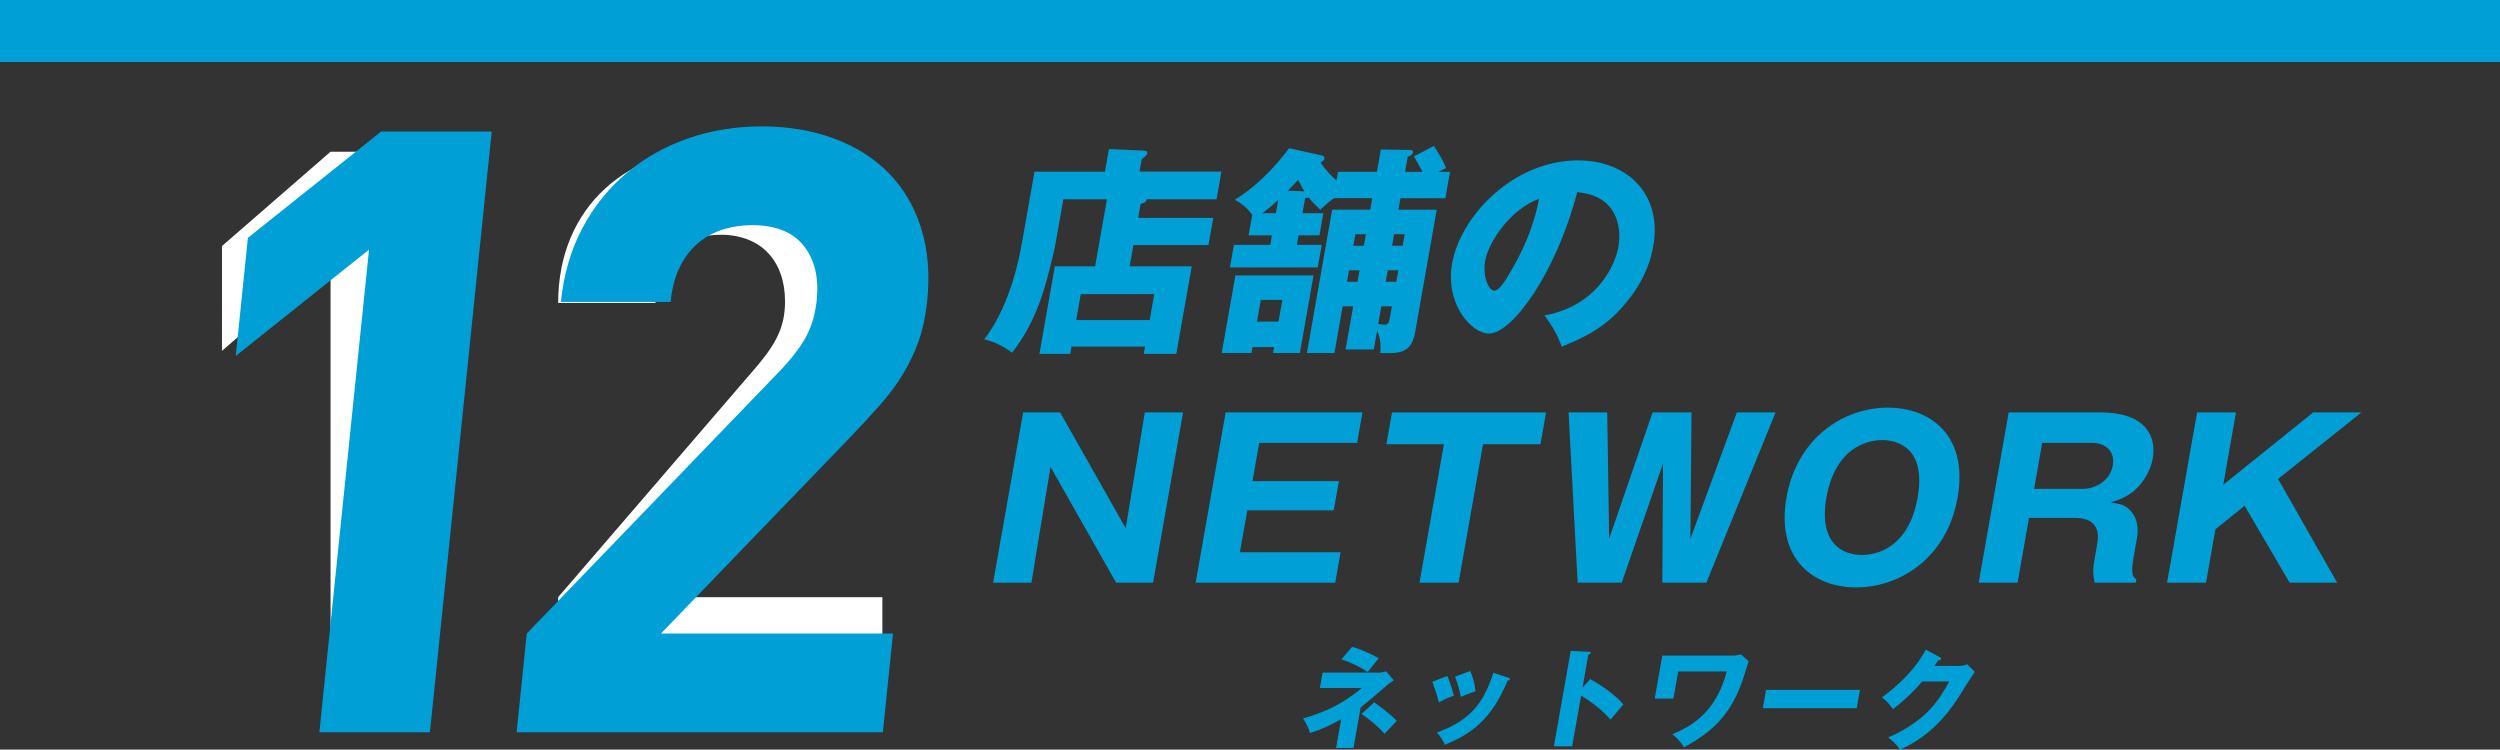
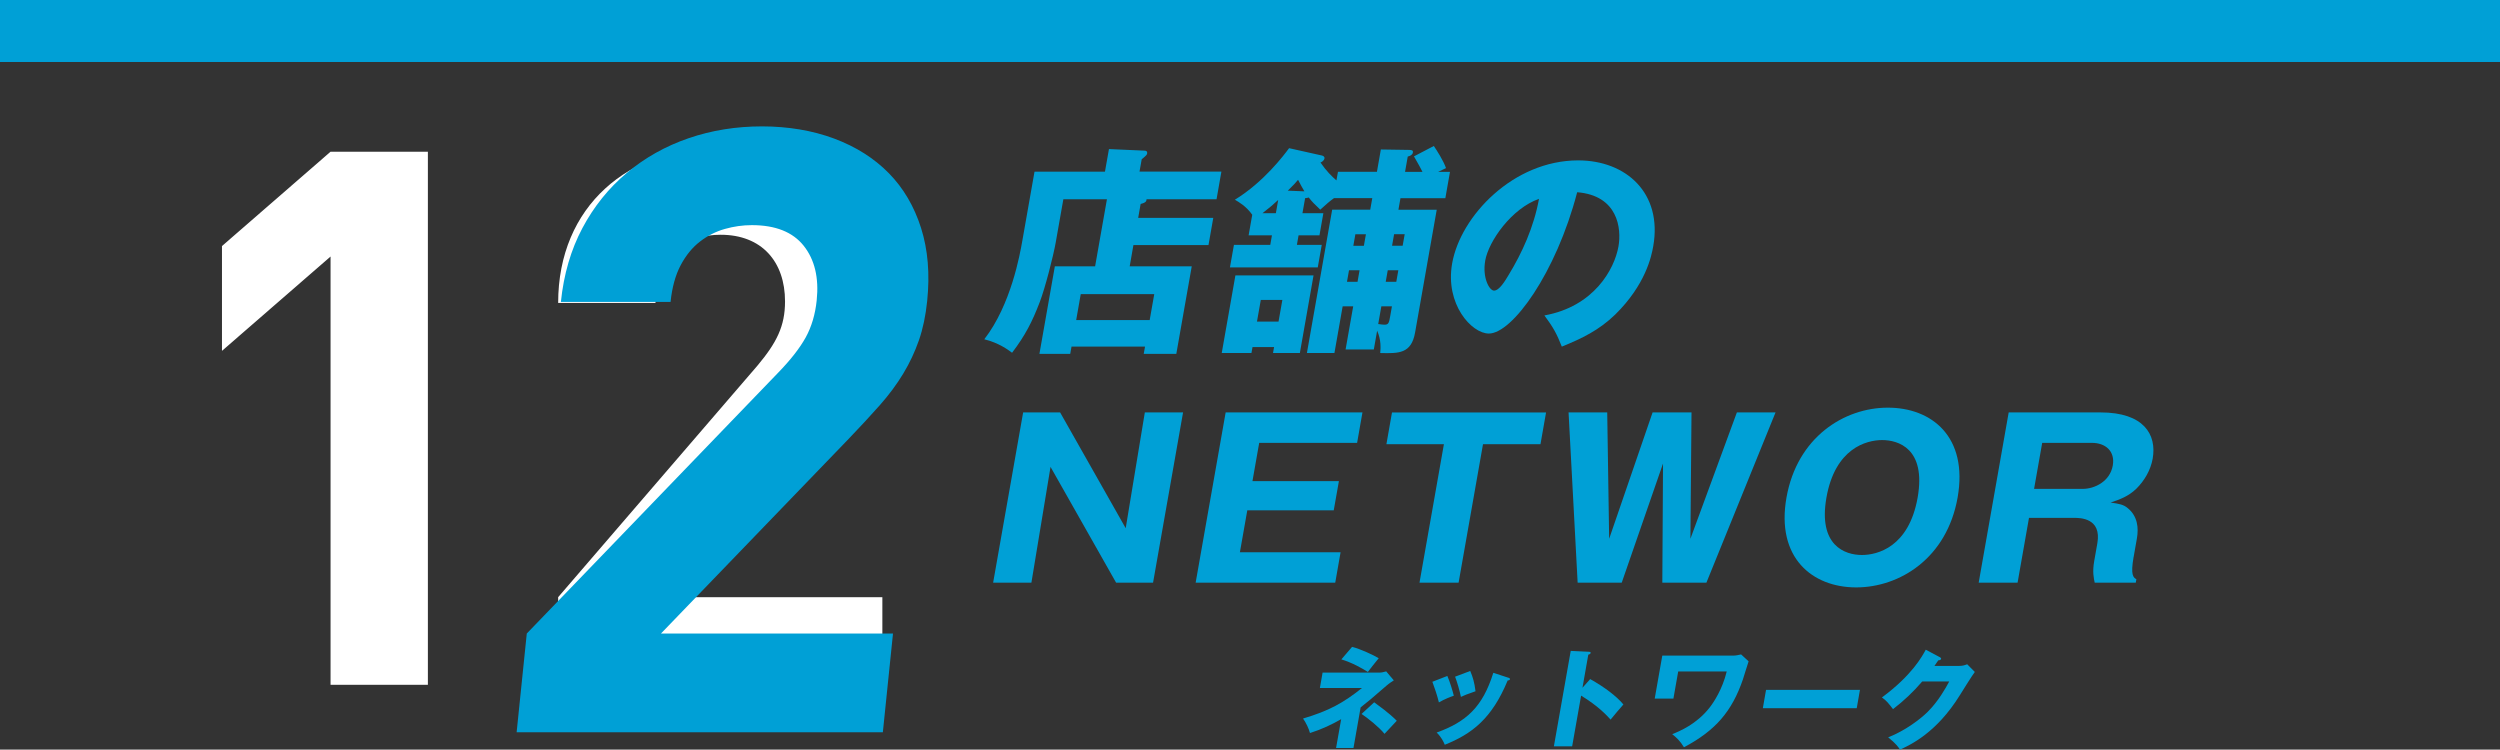
<svg xmlns="http://www.w3.org/2000/svg" id="_レイヤー_2" data-name="レイヤー 2" viewBox="0 0 751.31 225.28">
  <rect x="0" y="0" width="751.31" height="225.28" fill="#333333" stroke="none" />
  <defs>
    <style>
      .cls-1 {
        fill: #00a0d6;
      }

      .cls-2 {
        fill: #fff;
      }
    </style>
  </defs>
  <g id="text">
    <g>
      <rect class="cls-1" width="751.31" height="18.63" />
      <polygon class="cls-1" points="751.31 1.32 .31 1.32 .31 17.32 135.02 17.32 166.71 17.32 751.31 17.32 751.31 1.32" />
    </g>
    <g>
      <path class="cls-2" d="M99.34,205.79V77.09l-32.63,28.35v-31.5l32.63-28.35h29.25v160.2h-29.25Z" />
      <path class="cls-2" d="M167.74,205.79v-26.33l59.85-69.53c5.85-6.98,8.33-11.93,8.33-19.35,0-11.93-6.98-20.03-19.35-20.03-9.67,0-19.58,4.95-19.58,20.48h-29.25c0-29.25,21.38-46.8,48.83-46.8s48.6,17.78,48.6,46.58c0,15.53-6.08,23.85-17.1,36.68l-44.78,51.98h61.88v26.33h-97.43Z" />
    </g>
    <g>
-       <path class="cls-1" d="M95.98,220.06l14.92-145.04-40.05,31.95,3.65-35.5,40.05-31.95h33.22l-18.57,180.54h-33.22Z" />
      <path class="cls-1" d="M155.26,220.06l3.05-29.67,75.51-78.35c3.78-3.89,6.55-7.44,8.32-10.65,1.76-3.21,2.87-6.93,3.3-11.16.7-6.76-.61-12.21-3.9-16.36-3.29-4.14-8.49-6.21-15.59-6.21-2.71,0-5.41.38-8.1,1.14-2.7.76-5.2,2.03-7.49,3.8-2.3,1.77-4.23,4.14-5.8,7.1-1.57,2.96-2.58,6.64-3.04,11.03h-32.96c.85-8.28,3.01-15.68,6.47-22.19,3.46-6.51,7.92-12.04,13.37-16.61,5.45-4.56,11.64-8.03,18.56-10.4,6.92-2.37,14.27-3.55,22.05-3.55s15.18,1.23,21.72,3.68c6.54,2.45,12,5.92,16.4,10.4,4.39,4.48,7.62,9.98,9.68,16.48,2.06,6.51,2.67,13.82,1.83,21.93-.45,4.4-1.28,8.33-2.48,11.79-1.21,3.47-2.77,6.81-4.71,10.02-1.94,3.21-4.29,6.38-7.06,9.51-2.78,3.13-5.86,6.47-9.27,10.02l-56.48,58.58h69.73l-3.05,29.67h-110.05Z" />
    </g>
    <g>
      <path class="cls-1" d="M335.42,175.11l-19.71-34.8-5.75,34.8h-11.5l9.02-51.17h11.11l19.71,34.8,5.75-34.8h11.49l-9.02,51.17h-11.1Z" />
      <path class="cls-1" d="M402.88,165.95l-1.61,9.16h-41.95l9.02-51.17h41.11l-1.61,9.16h-29.42l-2.03,11.49h25.98l-1.55,8.77h-25.98l-2.22,12.6h30.26Z" />
      <path class="cls-1" d="M438.34,175.11h-11.75l7.34-41.62h-17.28l1.68-9.54h46.3l-1.68,9.54h-17.27l-7.34,41.62Z" />
      <path class="cls-1" d="M499.79,139.26l-12.42,35.84h-13.25l-2.73-51.17h11.62l.58,37.99,13.06-37.99h11.69l-.33,37.99,13.97-37.99h11.62l-20.78,51.17h-13.25l.21-35.84Z" />
      <path class="cls-1" d="M557.83,176.53c-13.18,0-24.15-8.9-20.95-27.01s17.3-27.01,30.48-27.01,24.17,8.77,20.95,27.01c-3.22,18.25-17.43,27.01-30.48,27.01ZM548.89,149.52c-2.54,14.42,5.53,17.27,10.66,17.27,4.55,0,14.1-2.27,16.75-17.27,2.61-14.8-5.92-17.27-10.66-17.27s-14.14,2.47-16.75,17.27Z" />
      <path class="cls-1" d="M641.2,167.38c-.98,5.58-.05,6.17.83,6.69l-.18,1.04h-12.34c-.28-1.36-.74-3.18-.14-6.56l.93-5.26c1.35-7.66-5.21-7.66-7.03-7.66h-13.51l-3.43,19.48h-11.69l9.02-51.17h27.6c13.05,0,16.94,6.69,15.67,13.9-.62,3.51-2.54,6.69-4.9,9.02-2.43,2.34-4.99,3.25-7.75,4.16,2.59.39,3.86.58,5.16,1.69,2.95,2.4,3.31,5.91,2.75,9.09l-.98,5.58ZM611.3,146.92h14.61c3.57,0,8.18-2.21,9.03-7.01.76-4.29-2.17-6.82-6.27-6.82h-14.94l-2.44,13.83Z" />
-       <path class="cls-1" d="M665.78,159.07l-2.83,16.04h-11.69l9.02-51.17h11.69l-3.83,21.75,27.02-21.75h14.48l-25.02,20,17.75,31.17h-14.29l-13.52-23.12-8.78,7.08Z" />
      <path class="cls-1" d="M396.66,206.74l.81-4.61h17.08c.65,0,1.02-.1,2.04-.36l2.28,2.7c-.51.32-1.5.97-2.2,1.59-4.68,4.06-5.21,4.51-7.77,6.53l-2.15,12.21h-5.23l1.53-8.67c-2.78,1.59-5.83,3.05-9.37,4.16-.33-1.27-1.22-3.18-2.09-4.35,7.78-2.31,12.13-4.71,17.73-9.19h-12.66ZM406.34,194.4c2.52.62,6.69,2.6,8,3.41-1.87,2.31-1.95,2.4-3.26,4.12-1.79-1.1-4.64-2.76-7.97-3.77l3.23-3.77ZM412.98,211.06c4.66,3.38,6.04,4.81,6.78,5.55-.51.52-2.44,2.6-3.68,3.93-1.68-2.08-5.04-4.74-6.9-5.98l3.8-3.51Z" />
      <path class="cls-1" d="M434.96,203.14c.72,1.62,1.59,4.45,1.94,5.94-.86.29-2.85,1.04-4.48,2.01-.5-2.11-1.24-4.22-1.96-6.2l4.5-1.75ZM453.24,203.65c.34.1.58.2.53.49-.06.33-.52.36-.68.36-4.76,11.53-10.79,16.07-18.9,19.32-.27-.68-.96-2.27-2.44-3.67,8.88-3.21,13.81-7.63,17.03-17.96l4.45,1.46ZM441.84,201.64c.78,1.82,1.27,3.47,1.59,6.1-2.52.88-3.36,1.2-4.39,1.69-.32-1.66-1.15-4.55-1.75-6.07l4.56-1.72Z" />
      <path class="cls-1" d="M477.88,204.08c4.38,2.44,8.01,5.23,9.99,7.63-1.83,2.11-2.04,2.34-3.85,4.55-.89-1.01-3.61-4.03-8.86-7.21l-2.69,15.23h-5.49l5.06-28.67,5.44.26c.23,0,.61.03.55.36-.06.32-.44.45-.71.52l-1.75,9.94,2.31-2.6Z" />
      <path class="cls-1" d="M520.87,197.03c.81,0,1.79-.23,2.37-.36l2.26,2.08c-.31.84-1.43,4.61-1.7,5.39-3.29,9.61-8.2,15.39-17.73,20.43-1.11-1.82-2.16-2.86-3.53-3.93,2.34-.94,7.25-2.99,11.13-7.86,1.33-1.66,3.95-5.62,5.25-10.98h-14.58l-1.44,8.15h-5.62l2.28-12.92h21.3Z" />
      <path class="cls-1" d="M558.96,207.32l-.97,5.52h-28.22l.97-5.52h28.22Z" />
      <path class="cls-1" d="M588.8,200.12c1.07,0,1.7-.23,2.39-.49l2.29,2.31c-.76.97-3.52,5.42-4.56,7.08-6.98,11.24-14.83,14.84-17.94,16.27-.43-.71-1.15-1.79-3.54-3.7,5.3-2.08,9.86-5.65,11.91-7.7,3.19-3.18,5.38-7.11,6.44-9.09h-8.12c-2.62,3.09-5.58,5.85-8.77,8.31-1.43-1.85-1.96-2.53-3.34-3.51,9.07-6.69,12.12-12.4,13.18-14.35l4.27,2.27c.12.06.38.23.34.49-.06.32-.53.42-.86.45-.7,1.01-.84,1.27-1.14,1.66h7.44Z" />
    </g>
    <g>
      <path class="cls-1" d="M364.62,65.48l-1.44,8.17h-22.56l-1.12,6.38h18.65l-4.64,26.32h-9.79l.39-2.19h-22.09l-.39,2.19h-9.26l4.64-26.32h12.1l3.55-20.14h-13.1l-2.31,13.09c-.67,3.79-3.1,13.43-4.81,17.88-2.21,5.78-4.34,9.97-8.29,15.15-1.23-.93-4.04-2.99-8.35-4.05,8.05-10.37,10.73-25.59,11.43-29.58l3.67-20.8h21.17l1.2-6.78,10.63.47c.33,0,.98.07.84.86-.06.33-.3.6-.54.8-.54.46-.71.66-1.09.93l-.66,3.72h24.61l-1.46,8.31h-21.04c-.03.53-.11,1-1.77,1.4l-.74,4.19h22.56ZM323.42,96.18h22.09l1.37-7.78h-22.09l-1.37,7.78Z" />
      <path class="cls-1" d="M394.75,82.76l-4.11,23.33h-8.07l.32-1.79h-6.48l-.32,1.79h-8.93l4.11-23.33h23.48ZM412.85,105.02h-8.47l2.29-12.96h-3.17l-2.47,14.02h-8.27l7.59-43.07h11.44l.61-3.46h-11.51c-1.21.86-2.22,1.73-4.12,3.46-1.7-1.6-2.54-2.46-3.46-3.66-.28.07-.7.2-1.09.2l-.8,4.52h6.28l-1.17,6.65h-6.28l-.5,2.86h7.47l-1.2,6.78h-26.39l1.2-6.78h10.92l.5-2.86h-7.01l1.09-6.18c-1.8-2.53-3.96-3.79-5.22-4.52,8.68-5.32,14.72-13.36,16.29-15.49l9.8,2.19c.45.07.92.4.84.86-.13.73-.86,1.13-1.21,1.26,1.79,2.59,3.37,4.12,4.8,5.38l.46-2.59h11.71l1.18-6.71,8.44.13c.86,0,1.3.13,1.18.8s-.77,1-1.54,1.2l-.81,4.59h5.23c-.29-.6-1.33-2.59-2.55-4.65l5.97-3.12c.94,1.4,2.87,4.39,3.66,6.65l-2.38,1.13h3.57l-1.39,7.91h-13.49l-.61,3.46h11.51l-6.5,36.89c-1.14,6.45-4.95,6.31-10.48,6.18.14-1.53.29-3.92-.93-6.71l-1,5.65ZM378.9,90.14l-1.15,6.51h6.48l1.15-6.51h-6.48ZM384.13,60.09c-1.35,1.26-2.59,2.33-4.74,3.99h4.04l.7-3.99ZM392,57.5c-.56-.93-1.21-2.13-1.9-3.46-.67.8-1.42,1.66-3.09,3.26l4.99.2ZM408.58,81.23h-3.17l-.61,3.46h3.17l.61-3.46ZM410.49,70.4h-3.17l-.61,3.46h3.17l.61-3.46ZM414.2,97.38c.77.13,1.62.2,1.88.2,1.26,0,1.36-.6,1.74-2.73l.49-2.79h-3.18l-.94,5.32ZM416.44,84.69h3.18l.61-3.46h-3.18l-.61,3.46ZM418.35,73.85h3.18l.61-3.46h-3.18l-.61,3.46Z" />
      <path class="cls-1" d="M464.15,94.79c14.82-2.66,21.02-13.82,22.24-20.74.95-5.38-.15-15.29-12.41-16.28-6.34,24.33-19.53,42.47-26.54,42.47-5.16,0-13.2-8.77-11.04-21.07,2.52-14.29,18.43-30.97,37.87-30.97,14.49,0,25.37,9.9,22.57,25.79-.54,3.06-2.3,11.56-11.43,20.54-4.87,4.72-10,7.18-16.05,9.64-1.5-3.85-2.61-5.85-5.23-9.37ZM446.34,78.37c-.9,5.12,1.26,8.97,2.65,8.97,1.59,0,3.37-2.99,4.4-4.72,4-6.58,7.53-14.22,9.12-22.86-8.18,2.86-15.12,12.63-16.18,18.61Z" />
    </g>
  </g>
</svg>